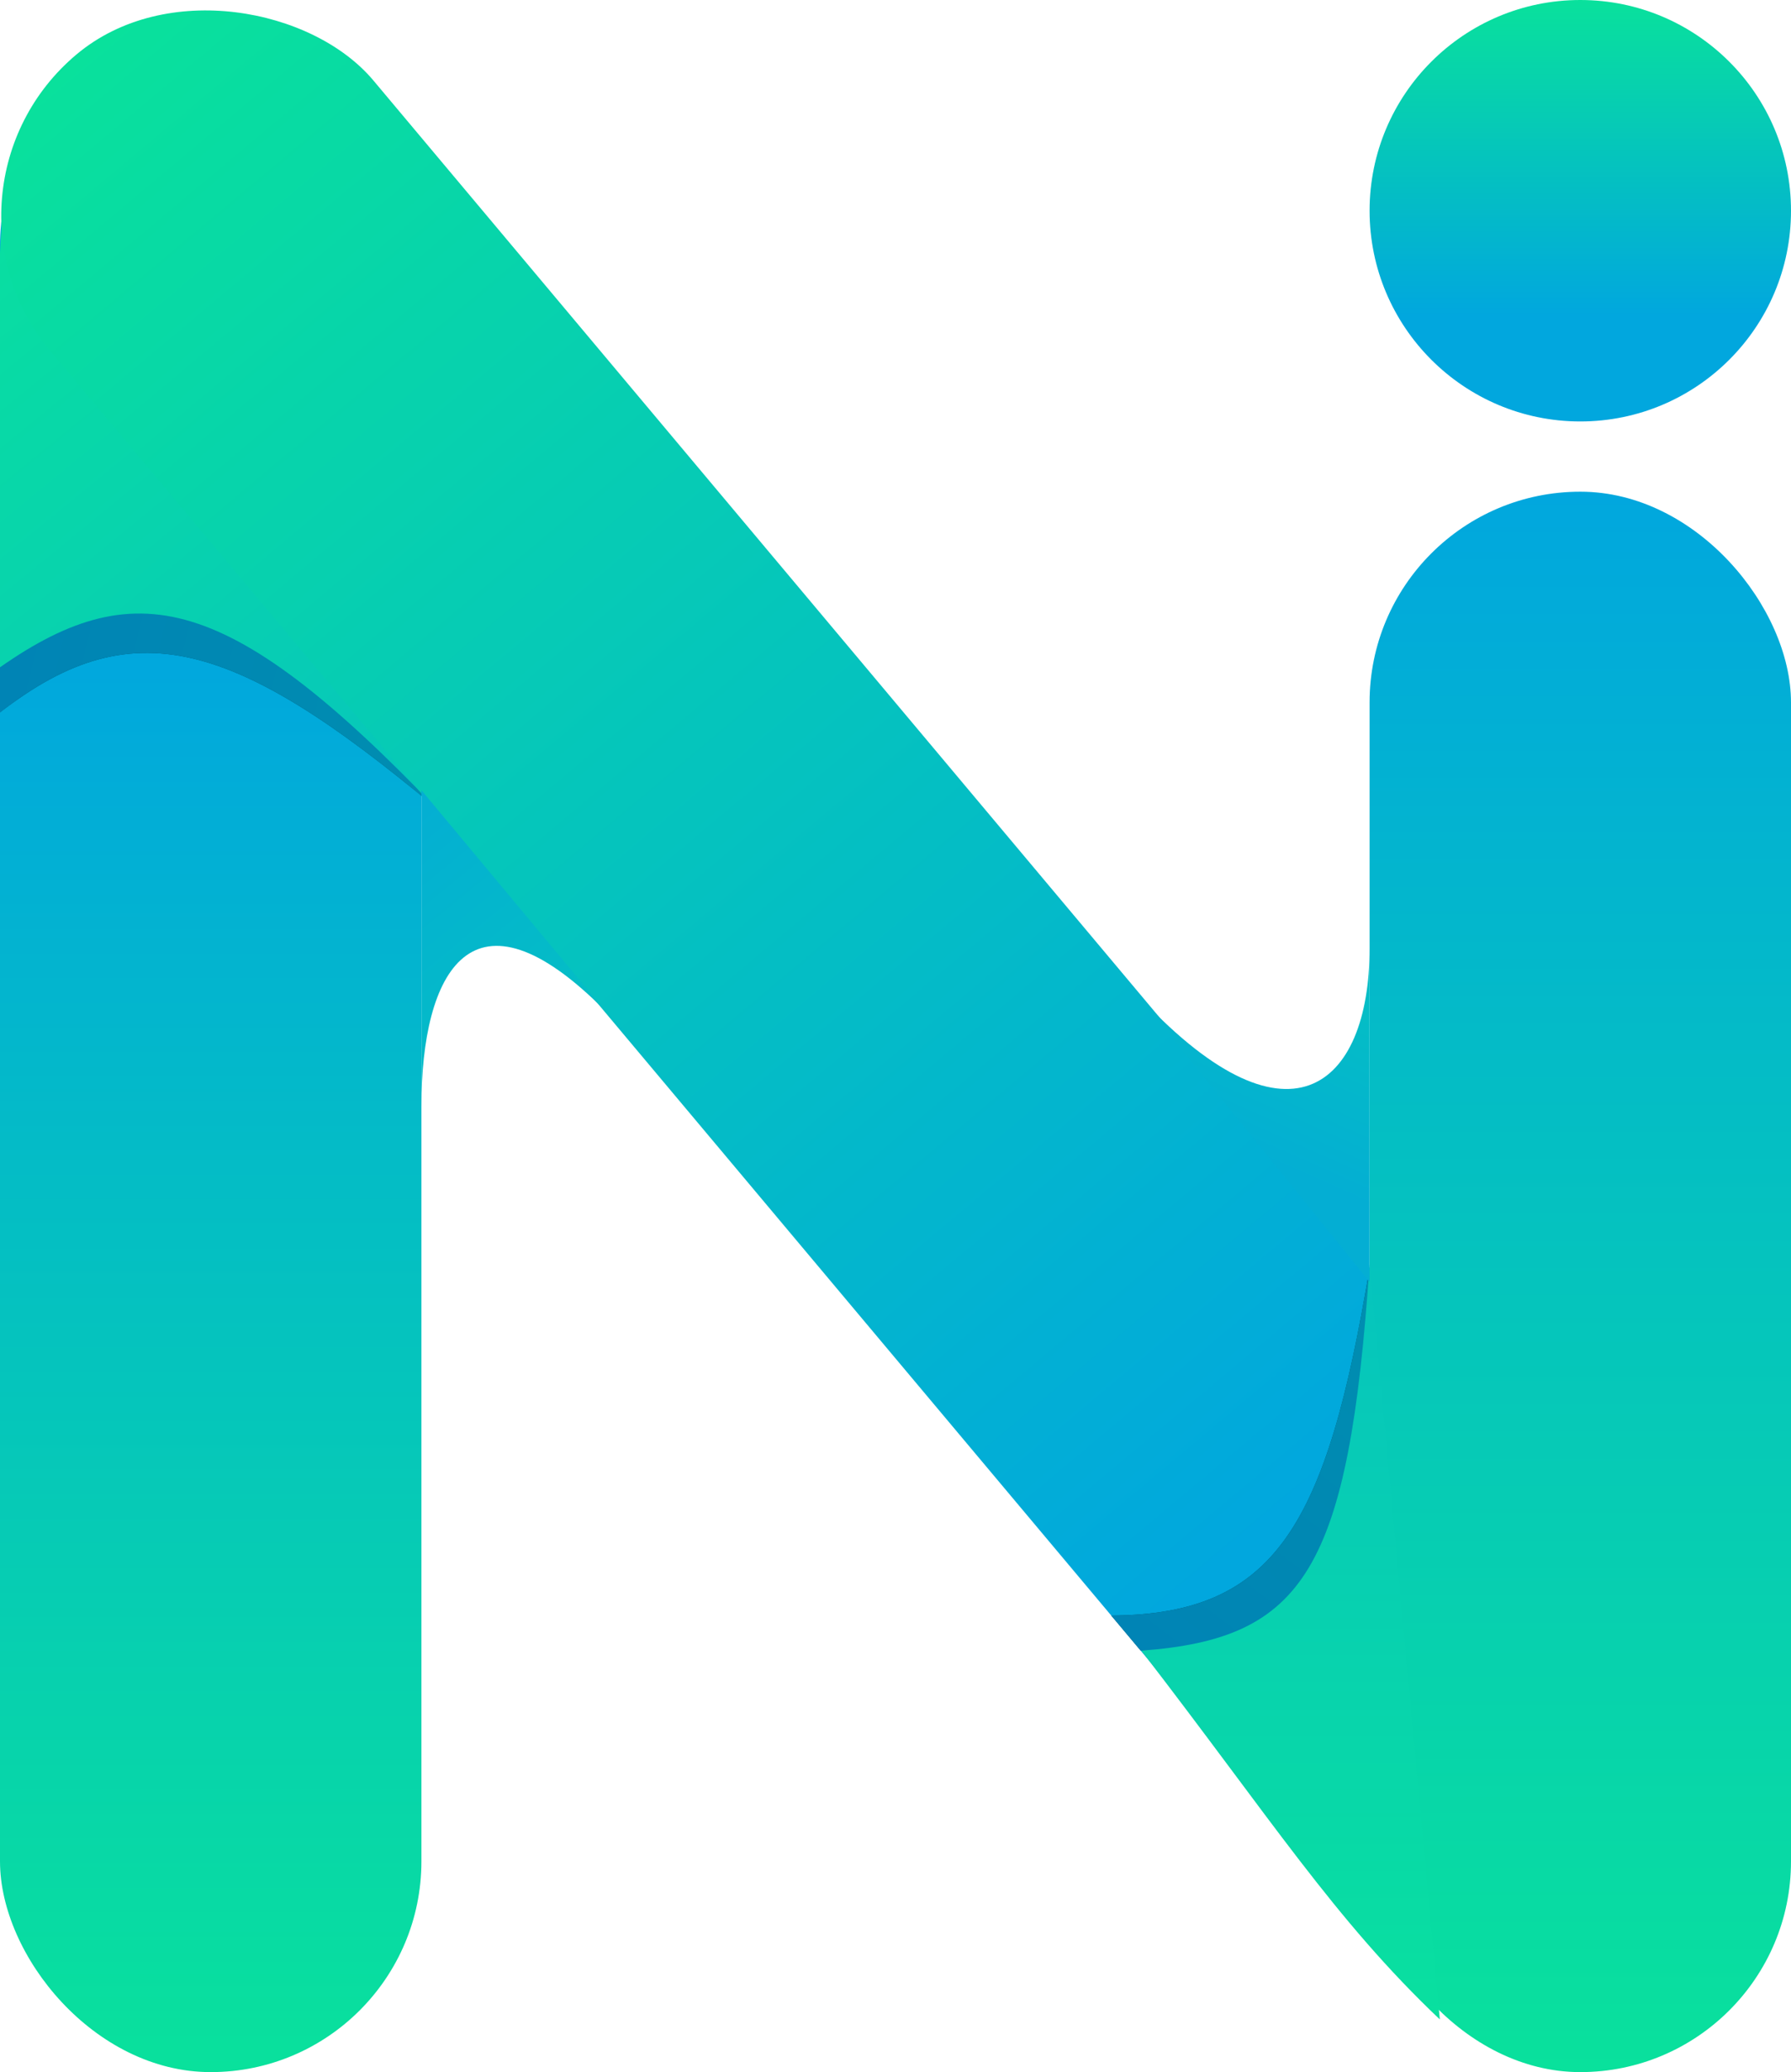
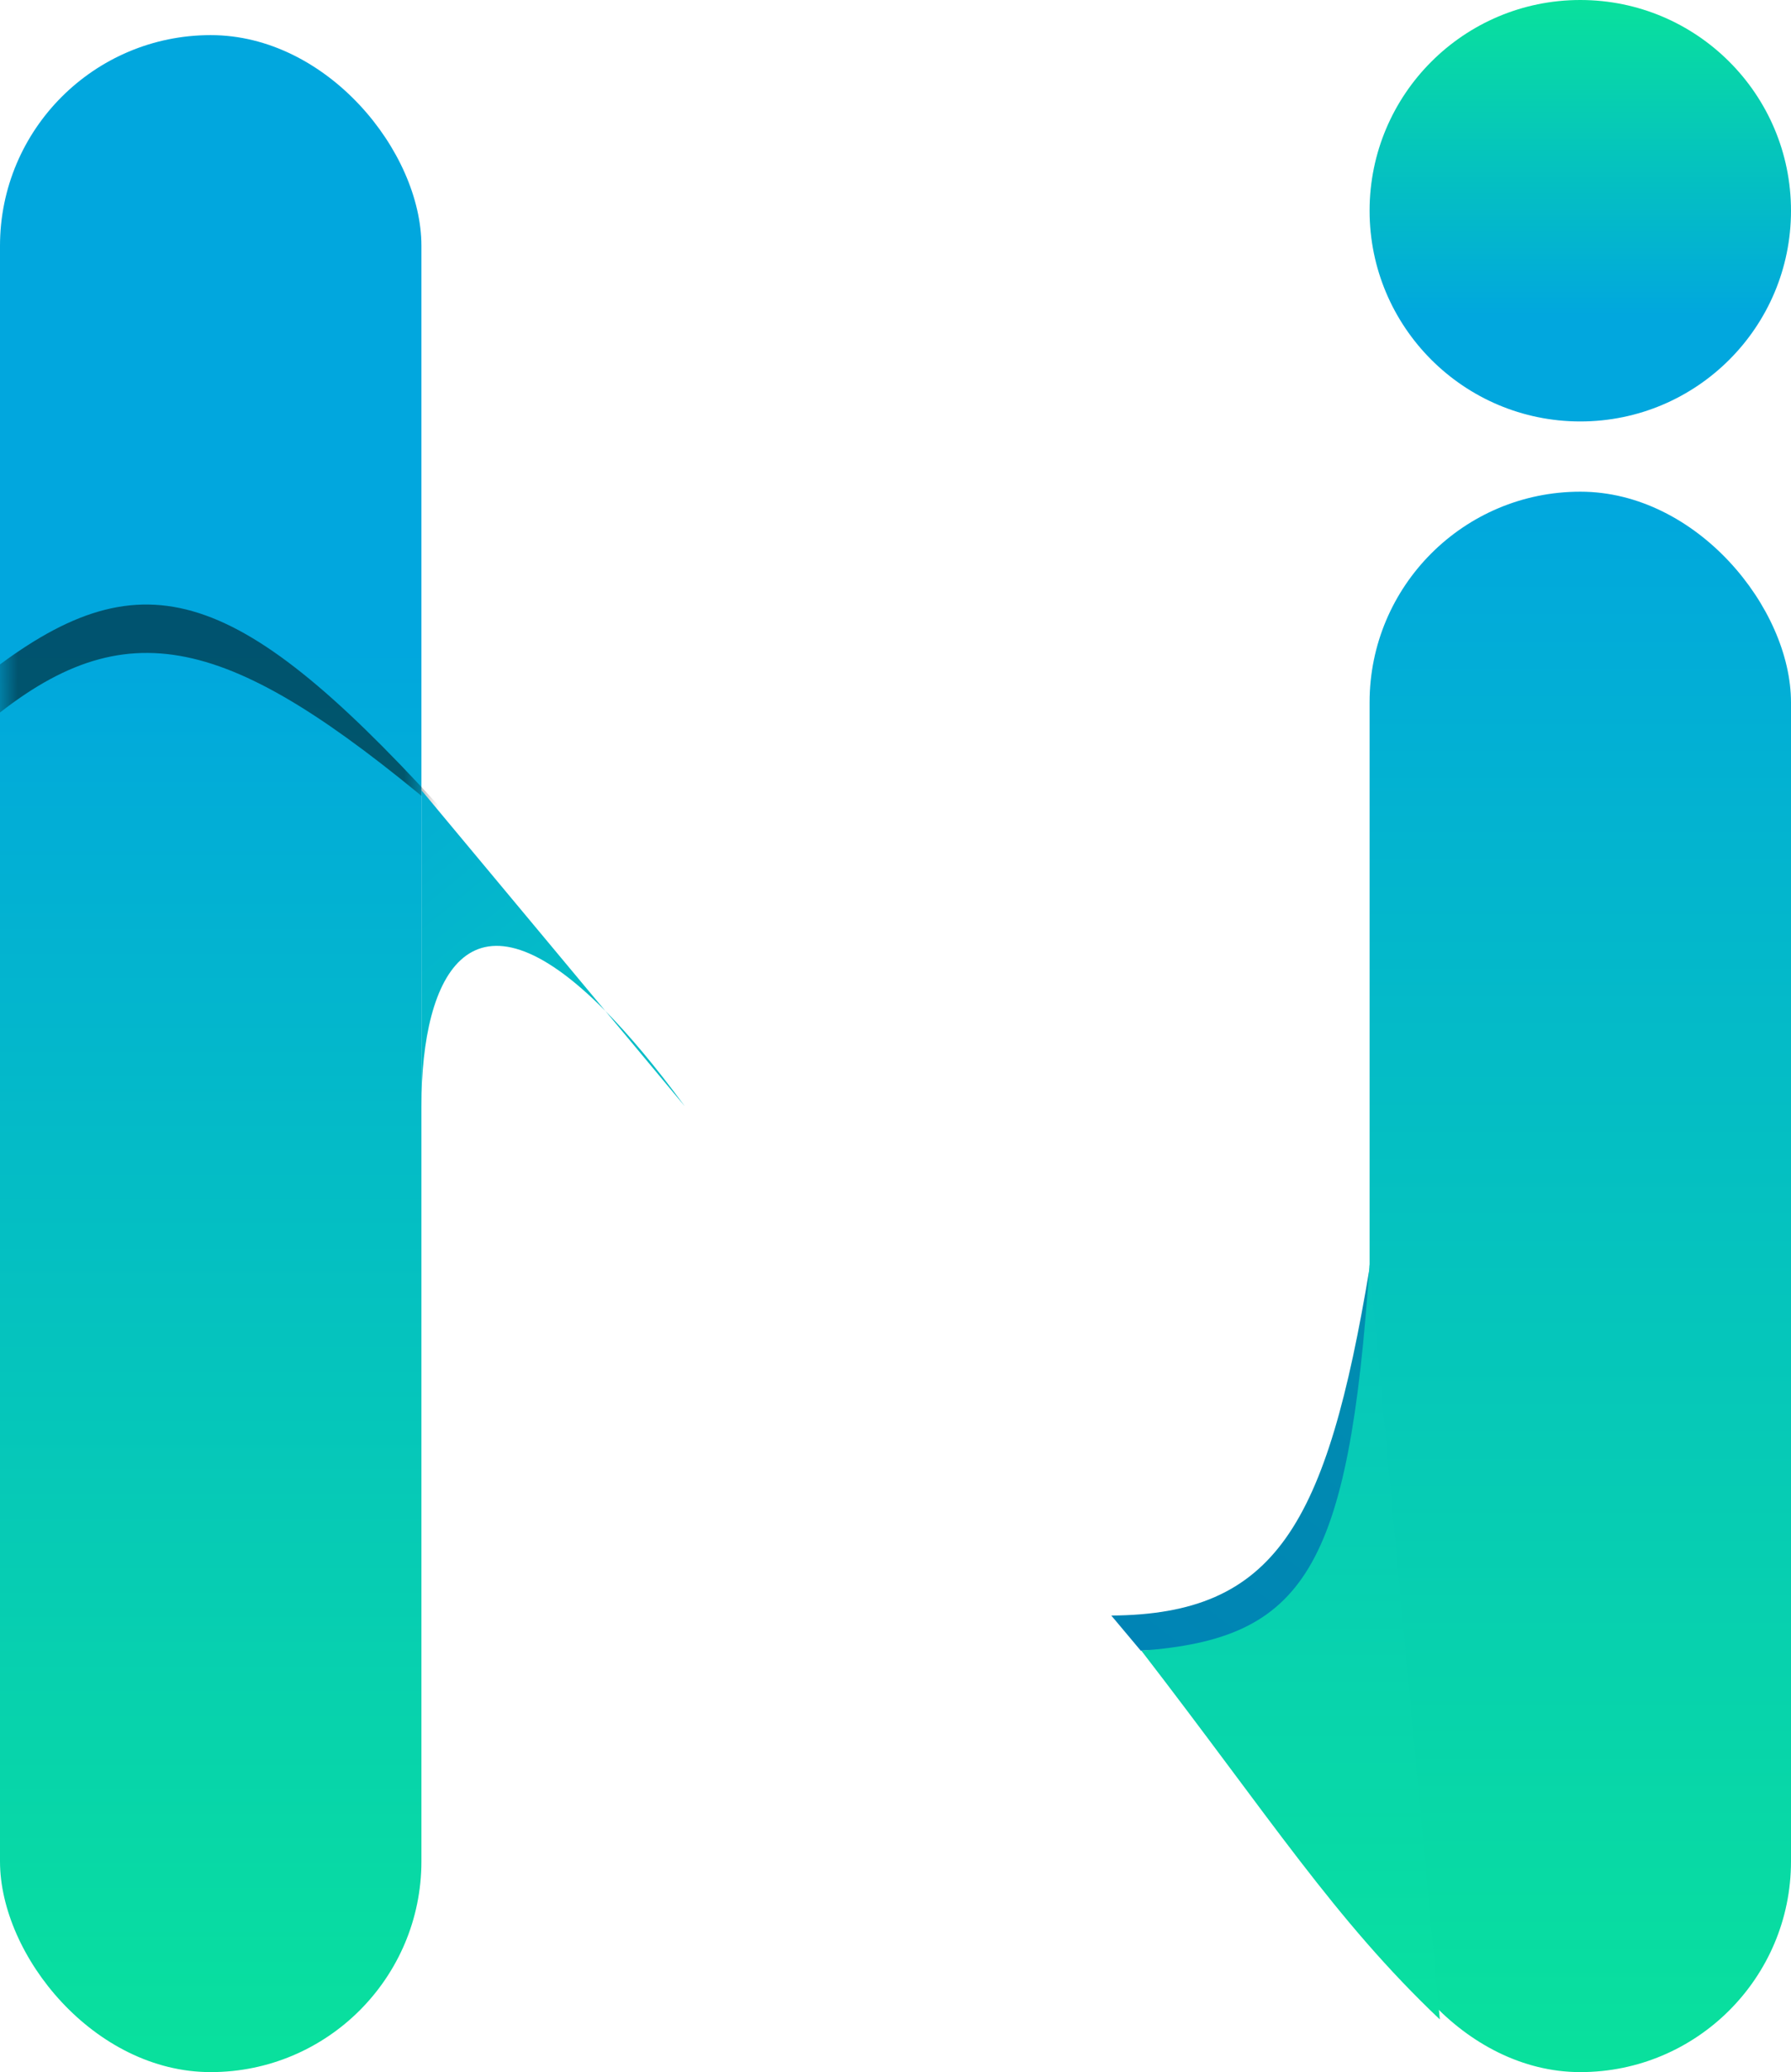
<svg xmlns="http://www.w3.org/2000/svg" width="51" height="59" viewBox="0 0 51 59" fill="none">
  <g clip-path="url(#clip0_535_1975)">
    <rect y="1" width="12" height="58" rx="6" fill="url(#paint0_linear_535_1975)" />
    <mask id="mask0_535_1975" style="mask-type:alpha" maskUnits="userSpaceOnUse" x="0" y="14" width="12" height="14">
      <rect y="14" width="12" height="14" fill="#D9D9D9" />
    </mask>
    <g mask="url(#mask0_535_1975)">
      <g filter="url(#filter0_f_535_1975)">
        <path d="M-0.006 20.292L-0.002 18.92C4.266 15.76 7 16.821 13 23.5C6.903 18.288 3.899 17.24 -0.006 20.292Z" fill="black" fill-opacity="0.5" />
      </g>
    </g>
-     <path d="M-0.006 20.292L-0.002 18.92C4.266 15.76 7 16.821 13 23.5C6.903 18.288 3.899 17.24 -0.006 20.292Z" fill="url(#paint1_linear_535_1975)" />
-     <path d="M0 19C3.964 16.225 6.715 16.912 13.03 23.656L0.213 4.716C-0.29 9.029 -2.57384e-08 12.5 0 19Z" fill="url(#paint2_linear_535_1975)" />
-     <rect x="-2.418" y="5.407" width="12" height="72" rx="6" transform="rotate(-40 -2.418 5.407)" fill="url(#paint3_linear_535_1975)" />
    <g filter="url(#filter1_f_535_1975)">
-       <path d="M31.645 46L32.484 47C37.49 46.838 38.743 44.448 39.001 36.098C37.779 43.433 36.323 45.97 31.645 46Z" fill="black" fill-opacity="0.5" />
-     </g>
+       </g>
    <path d="M31.645 46L32.484 47C37.49 46.838 38.743 44.448 39.001 36.098C37.779 43.433 36.323 45.97 31.645 46Z" fill="url(#paint4_linear_535_1975)" />
    <rect x="39" y="14" width="12" height="45" rx="6" fill="url(#paint5_linear_535_1975)" />
    <path d="M32.5 47C37.144 46.657 38.408 44.703 39 36L41 57.5C37.996 54.65 36.188 51.78 32.5 47Z" fill="url(#paint6_linear_535_1975)" />
    <circle cx="45" cy="6" r="6" fill="url(#paint7_linear_535_1975)" />
    <path d="M12 22.5L17.235 28.782C17.913 29.468 18.666 30.363 19.5 31.5L17.235 28.782C13.44 24.944 12 27.682 12 31.5V22.5Z" fill="url(#paint8_linear_535_1975)" />
-     <path d="M39 36.5L32.303 28.227C31.735 27.604 31.134 26.865 30.5 26L32.303 28.227C36.652 33.005 39 30.981 39 27V36.5Z" fill="url(#paint9_linear_535_1975)" />
  </g>
  <defs>
    <filter id="filter0_f_535_1975" x="-4.006" y="13.213" width="21.006" height="14.287" filterUnits="userSpaceOnUse" color-interpolation-filters="sRGB">
      <feFlood flood-opacity="0" result="BackgroundImageFix" />
      <feBlend mode="normal" in="SourceGraphic" in2="BackgroundImageFix" result="shape" />
      <feGaussianBlur stdDeviation="2" result="effect1_foregroundBlur_535_1975" />
    </filter>
    <filter id="filter1_f_535_1975" x="27.645" y="32.098" width="15.357" height="18.902" filterUnits="userSpaceOnUse" color-interpolation-filters="sRGB">
      <feFlood flood-opacity="0" result="BackgroundImageFix" />
      <feBlend mode="normal" in="SourceGraphic" in2="BackgroundImageFix" result="shape" />
      <feGaussianBlur stdDeviation="2" result="effect1_foregroundBlur_535_1975" />
    </filter>
    <linearGradient id="paint0_linear_535_1975" x1="6" y1="1" x2="6" y2="59" gradientUnits="userSpaceOnUse">
      <stop offset="0.3" stop-color="#01A7DE" />
      <stop offset="1" stop-color="#09E19C" />
    </linearGradient>
    <linearGradient id="paint1_linear_535_1975" x1="13.032" y1="23.657" x2="-0.138" y2="20.443" gradientUnits="userSpaceOnUse">
      <stop stop-color="#008EB0" />
      <stop offset="1" stop-color="#0084B5" />
    </linearGradient>
    <linearGradient id="paint2_linear_535_1975" x1="11.019" y1="25.302" x2="-3.406" y2="7.678" gradientUnits="userSpaceOnUse">
      <stop stop-color="#06C4BE" />
      <stop offset="1" stop-color="#09E09F" />
    </linearGradient>
    <linearGradient id="paint3_linear_535_1975" x1="3.582" y1="5.407" x2="3.582" y2="77.407" gradientUnits="userSpaceOnUse">
      <stop stop-color="#09E19C" />
      <stop offset="0.75" stop-color="#01A7DE" />
    </linearGradient>
    <linearGradient id="paint4_linear_535_1975" x1="39.001" y1="36" x2="31.501" y2="46" gradientUnits="userSpaceOnUse">
      <stop stop-color="#008EB0" />
      <stop offset="1" stop-color="#0084B5" />
    </linearGradient>
    <linearGradient id="paint5_linear_535_1975" x1="45" y1="14" x2="45" y2="59" gradientUnits="userSpaceOnUse">
      <stop stop-color="#01A7DE" />
      <stop offset="1" stop-color="#09E19C" />
    </linearGradient>
    <linearGradient id="paint6_linear_535_1975" x1="36.5" y1="36" x2="36.5" y2="57.5" gradientUnits="userSpaceOnUse">
      <stop stop-color="#06C4BE" />
      <stop offset="1" stop-color="#09E09F" />
    </linearGradient>
    <linearGradient id="paint7_linear_535_1975" x1="45" y1="0" x2="45" y2="12" gradientUnits="userSpaceOnUse">
      <stop stop-color="#09E19C" />
      <stop offset="0.75" stop-color="#01A7DE" />
    </linearGradient>
    <linearGradient id="paint8_linear_535_1975" x1="12" y1="22.5" x2="16.5" y2="28" gradientUnits="userSpaceOnUse">
      <stop stop-color="#04AED3" />
      <stop offset="1" stop-color="#04BDC6" />
    </linearGradient>
    <linearGradient id="paint9_linear_535_1975" x1="37" y1="33.5" x2="39" y2="29" gradientUnits="userSpaceOnUse">
      <stop stop-color="#04AED3" />
      <stop offset="1" stop-color="#04BDC6" />
    </linearGradient>
    <clipPath id="clip0_535_1975">
      <rect width="51" height="59" fill="white" />
    </clipPath>
  </defs>
</svg>